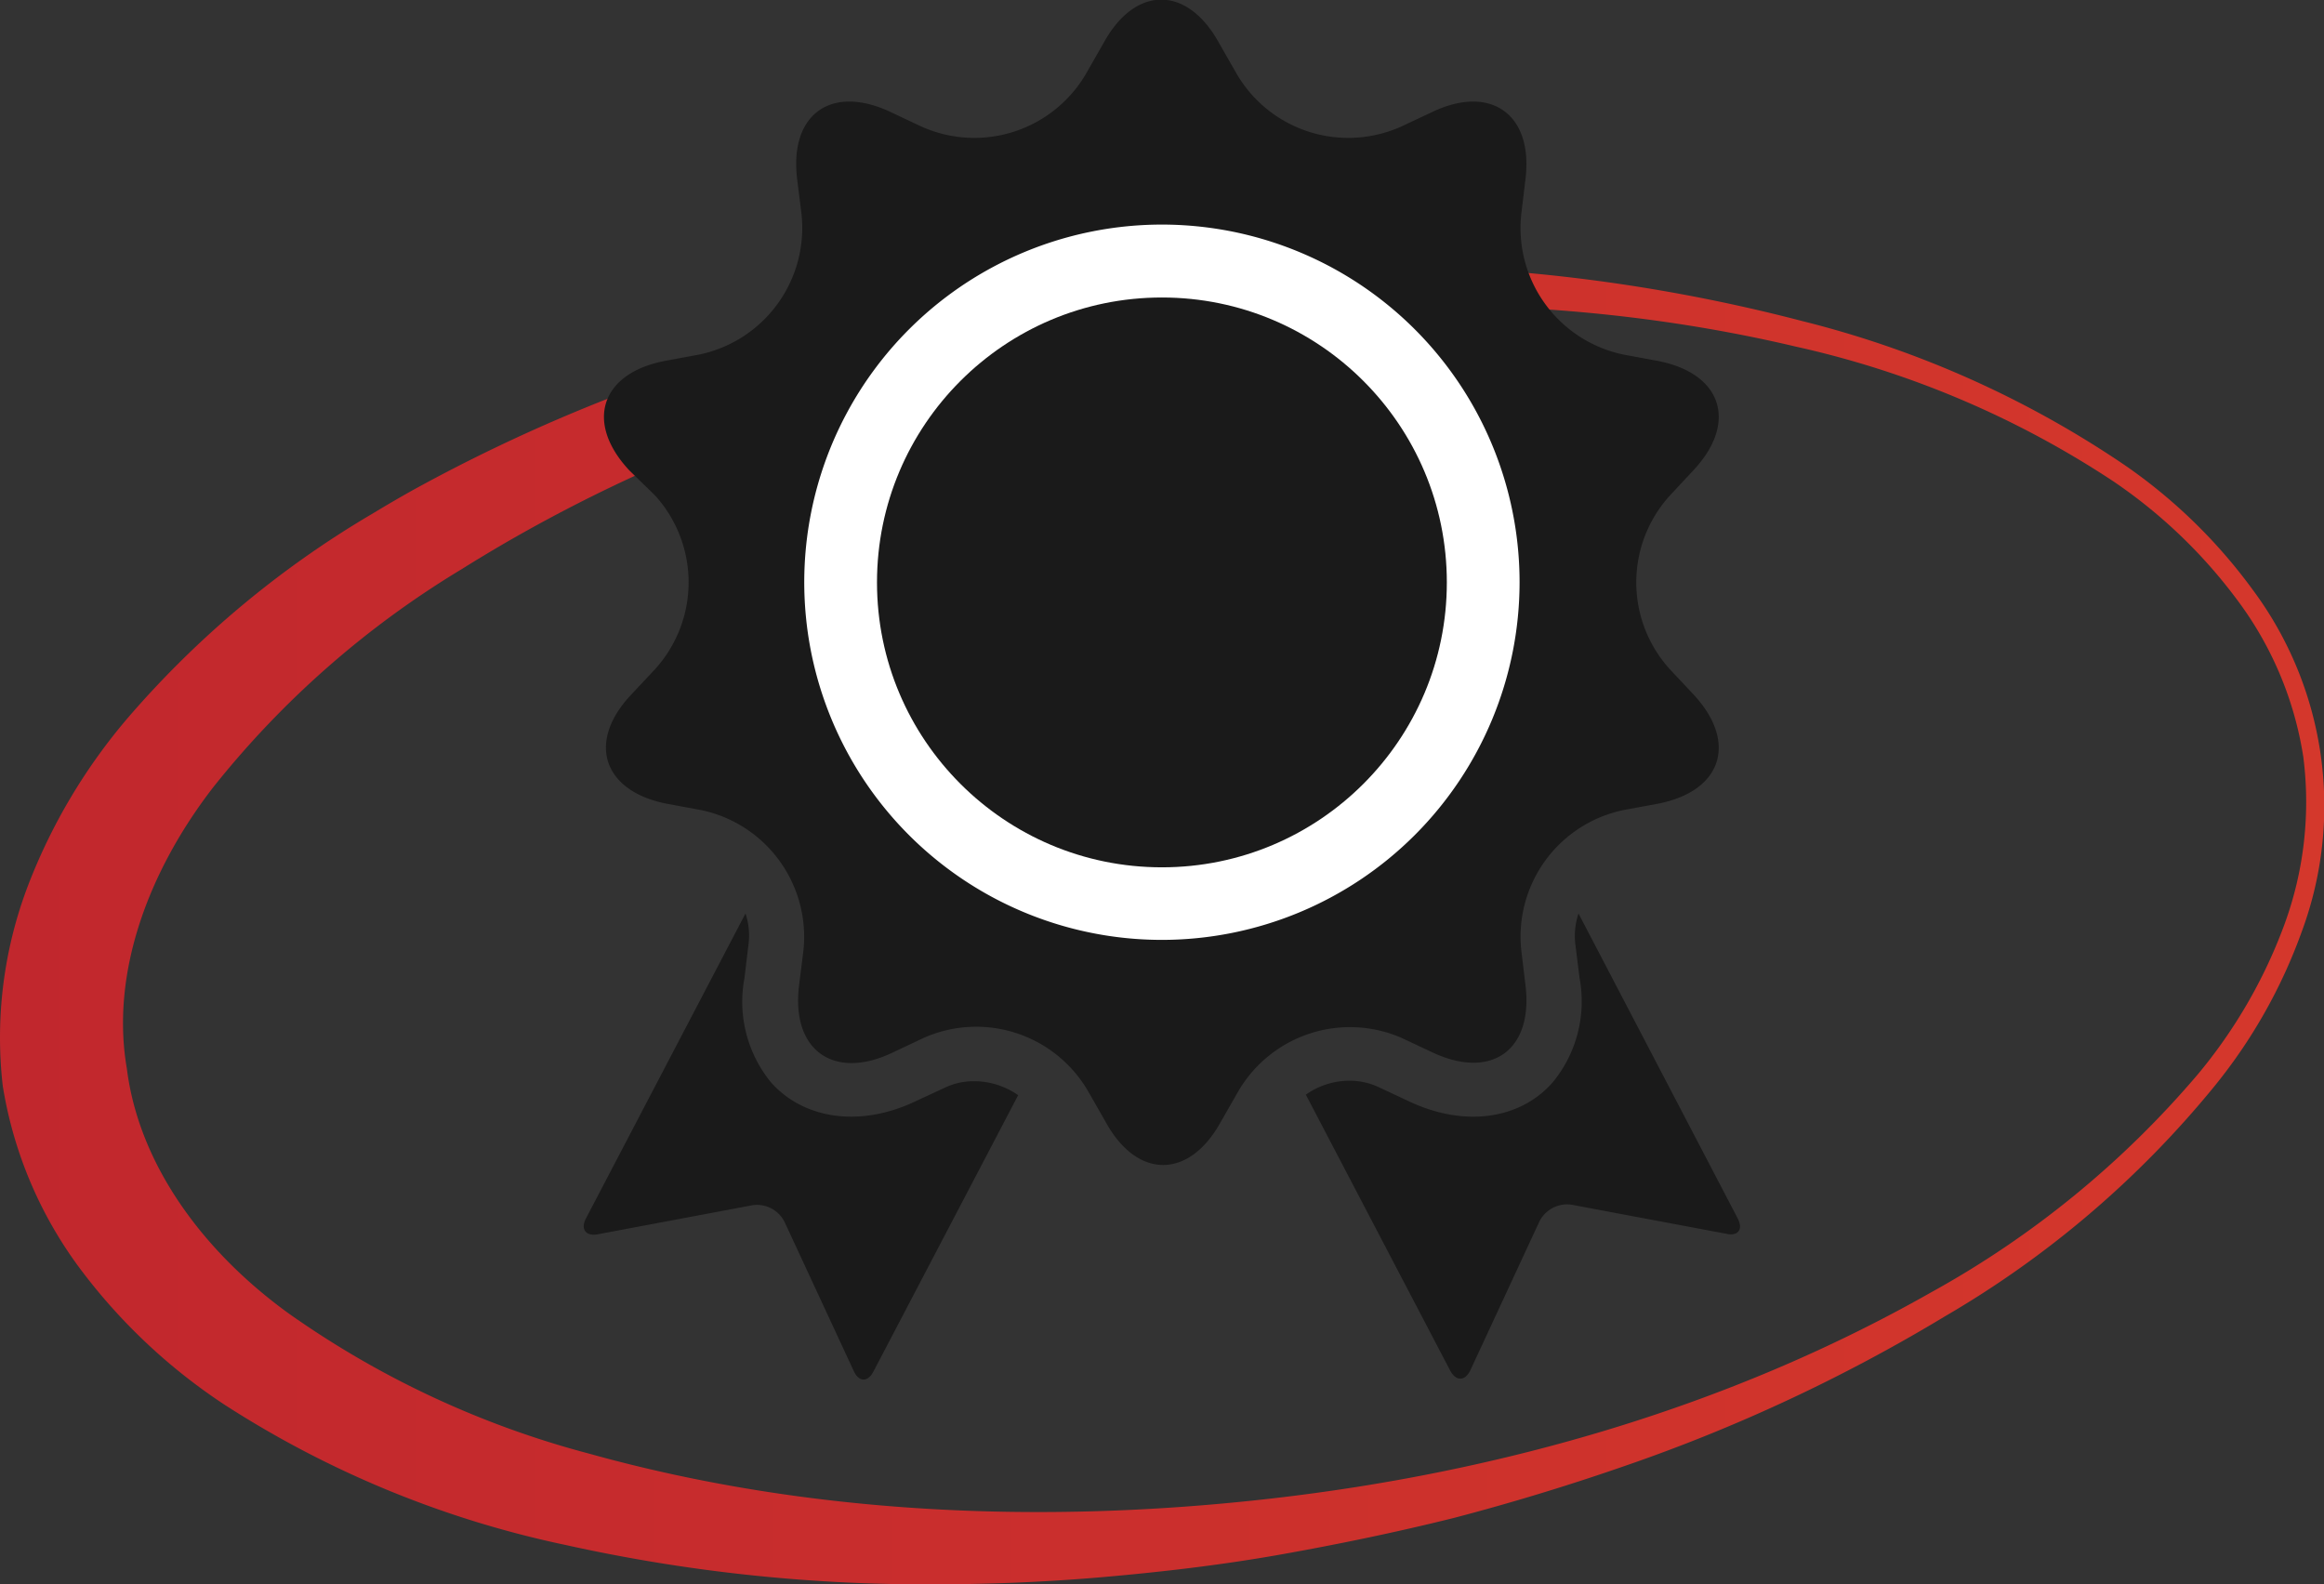
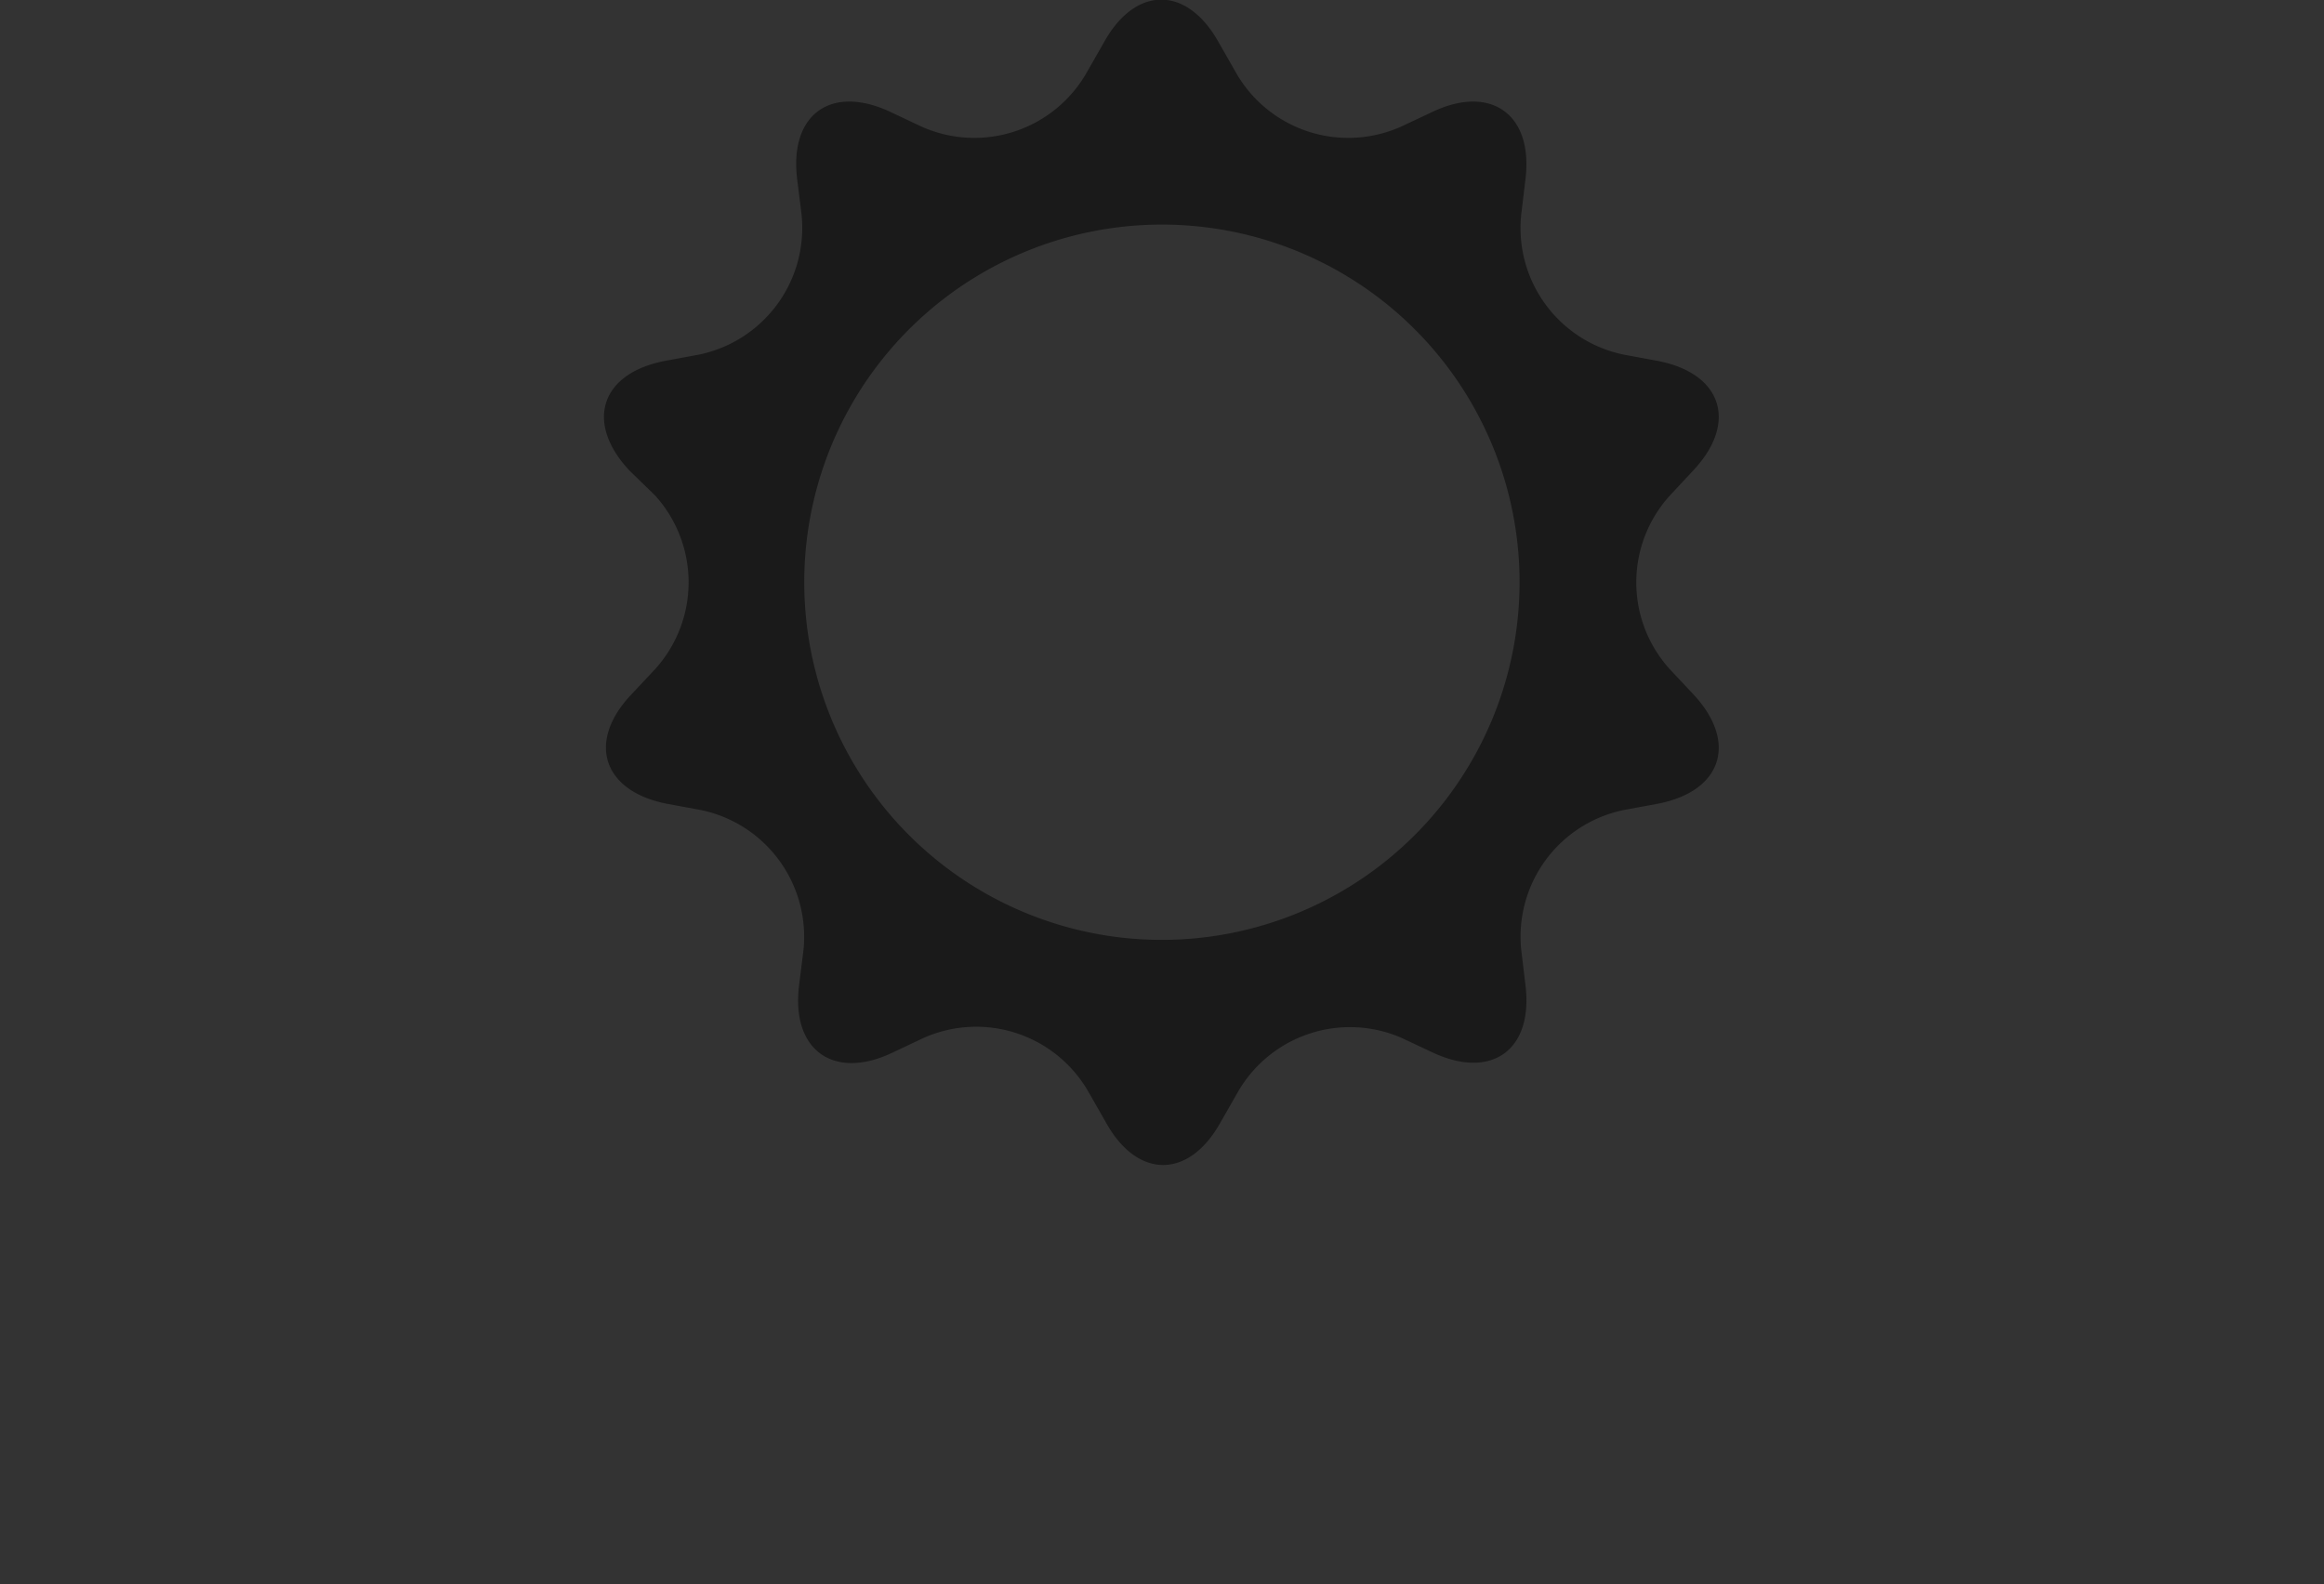
<svg xmlns="http://www.w3.org/2000/svg" width="134.83" height="91.92" viewBox="0 0 134.83 91.92">
  <rect x="0" y="0" width="134.83" height="91.92" fill="#333333" stroke="none" />
  <defs>
    <style>.cls-1{fill:url(#New_Gradient_Swatch);}.cls-2{fill:#fff;}.cls-3{fill:#1a1a1a;}</style>
    <linearGradient id="New_Gradient_Swatch" y1="53.65" x2="138.05" y2="53.65" gradientUnits="userSpaceOnUse">
      <stop offset="0" stop-color="#c1272d" />
      <stop offset="1" stop-color="#d5382c" />
    </linearGradient>
  </defs>
  <title>quality</title>
  <g id="Layer_2" data-name="Layer 2">
    <g id="Layer_1-2" data-name="Layer 1">
-       <path class="cls-1" d="M7.36,62c.69,5.51,4.37,10.59,9.44,14.24a54.09,54.09,0,0,0,17.39,8.1c12.67,3.53,26.28,4.12,39.58,2.6S100.29,81.64,112,75a55.42,55.42,0,0,0,15.51-12.67,29.44,29.44,0,0,0,5-8.63,20.64,20.64,0,0,0,1.12-9.78,20.38,20.38,0,0,0-3.81-9.08,29.66,29.66,0,0,0-7.19-6.9,55,55,0,0,0-18.44-7.83c-13.13-3.1-26.87-3-40.08-.76S38,26,26.82,33A54.13,54.13,0,0,0,12.39,45.65C8.57,50.58,6.41,56.51,7.36,62Zm14.2-32.17c.83-.5,1.68-1,2.53-1.47a96.4,96.4,0,0,1,19.29-8q5-1.47,10.06-2.51c3.39-.67,6.8-1.2,10.22-1.62s6.85-.66,10.28-.79,6.88-.06,10.31.09a99,99,0,0,1,20.32,3.1A58.48,58.48,0,0,1,123.29,27a30.89,30.89,0,0,1,7.4,7.21,21,21,0,0,1,2.85,19.84,30.64,30.64,0,0,1-5.09,9,57.47,57.47,0,0,1-15.61,13.32,96.9,96.9,0,0,1-18.63,8.7q-4.87,1.69-9.87,3c-3.34.83-6.71,1.53-10.1,2.13s-6.82,1-10.26,1.3-6.91.43-10.37.42a96.21,96.21,0,0,1-20.78-2.28,58.82,58.82,0,0,1-19.77-8.12,33.37,33.37,0,0,1-8.23-7.67A24.15,24.15,0,0,1,.16,63,24.73,24.73,0,0,1,1.64,51.34a33.4,33.4,0,0,1,5.75-9.66A56.61,56.61,0,0,1,21.56,29.83" />
-       <circle class="cls-2" cx="67.6" cy="33.49" r="24.5" />
-       <path class="cls-3" d="M54.87,63.08l-1.81.84c-3.2,1.5-6.42,1-8.31-1.1a7.39,7.39,0,0,1-1.56-6.07l.24-2A4,4,0,0,0,43.25,53L34,70.68c-.34.64,0,1.06.68.93l9-1.69a1.79,1.79,0,0,1,1.85,1l4,8.62c.3.66.83.67,1.16,0l8.38-16a4.46,4.46,0,0,0-2.54-.81A3.89,3.89,0,0,0,54.87,63.08Z" />
-       <path class="cls-3" d="M100.81,70.68,91.58,53a4.1,4.1,0,0,0-.19,1.74l.25,2a7.39,7.39,0,0,1-1.57,6.07c-1.89,2.14-5.1,2.6-8.3,1.1L80,63.08a4,4,0,0,0-1.7-.38,4.41,4.41,0,0,0-2.54.81l8.37,16c.34.64.86.63,1.17,0l4-8.62a1.8,1.8,0,0,1,1.85-1l9,1.69C100.84,71.74,101.15,71.32,100.81,70.68Z" />
-       <circle class="cls-3" cx="67.41" cy="33.79" r="16.53" />
      <path class="cls-3" d="M81.3,60.21l1.81.85c3.44,1.61,5.86-.15,5.39-3.92l-.24-2A7.5,7.5,0,0,1,94.18,47l2-.37c3.73-.72,4.66-3.57,2.06-6.35l-1.36-1.45a7.49,7.49,0,0,1,0-10.08l1.36-1.46c2.6-2.77,1.67-5.63-2.06-6.35l-2-.37a7.5,7.5,0,0,1-5.92-8.16l.24-2c.47-3.77-2-5.53-5.39-3.92l-1.81.85a7.5,7.5,0,0,1-9.59-3.12l-1-1.75c-1.84-3.32-4.84-3.32-6.67,0l-1,1.75a7.5,7.5,0,0,1-9.59,3.12l-1.8-.85c-3.44-1.61-5.87.15-5.4,3.92l.25,2a7.51,7.51,0,0,1-5.93,8.16l-2,.37c-3.73.72-4.65,3.58-2.06,6.35L38,28.74a7.5,7.5,0,0,1,0,10.09l-1.36,1.45C34,43.06,35,45.91,38.68,46.63l2,.37a7.51,7.51,0,0,1,5.93,8.16l-.25,2c-.47,3.77,2,5.53,5.4,3.92l1.8-.85a7.5,7.5,0,0,1,9.59,3.12l1,1.75c1.83,3.32,4.83,3.32,6.67,0l1-1.75A7.5,7.5,0,0,1,81.3,60.21ZM67.41,54.53A20.75,20.75,0,1,1,88.16,33.79,20.76,20.76,0,0,1,67.41,54.53Z" />
    </g>
  </g>
</svg>